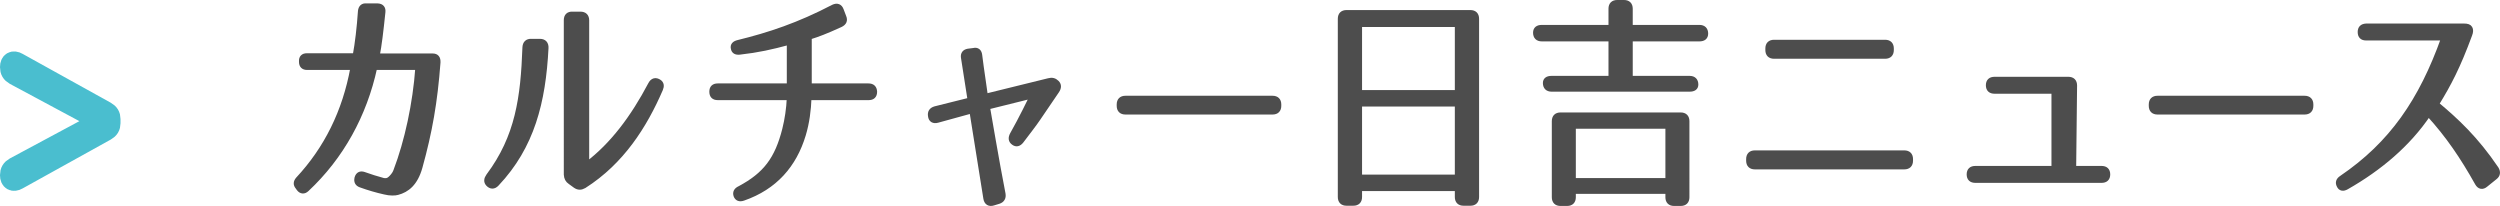
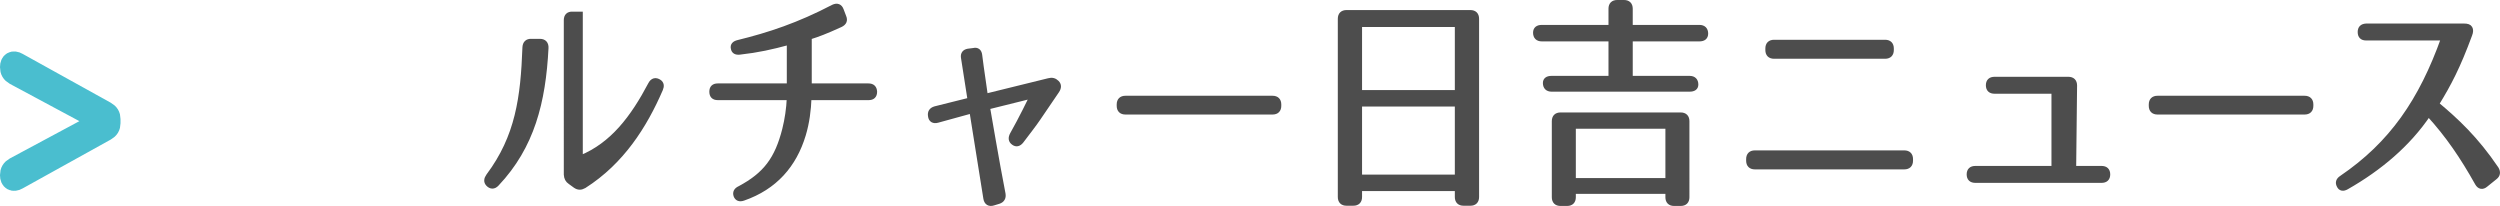
<svg xmlns="http://www.w3.org/2000/svg" version="1.1" id="レイヤー_1" x="0px" y="0px" viewBox="0 0 371.858 30.634" style="enable-background:new 0 0 371.858 30.634;" xml:space="preserve">
  <g>
    <g>
      <path style="fill:none;stroke:#4ABECF;stroke-width:3;stroke-miterlimit:10;" d="M2.18,11.152C1.704,10.88,1.5,10.541,1.5,9.997    V9.962c0-0.748,0.476-1.02,1.122-0.646l13.123,7.275c0.476,0.272,0.68,0.612,0.68,1.122v0.612c0,0.51-0.204,0.85-0.68,1.122    L2.622,26.723C1.976,27.097,1.5,26.825,1.5,26.077v-0.034c0-0.544,0.204-0.884,0.68-1.156l12.103-6.493v-0.748L2.18,11.152z" />
-       <path style="fill:#4D4D4D;stroke:#4D4D4D;stroke-width:0.683;stroke-miterlimit:10;" d="M65.179,9.283    c-0.442,5.915-1.224,10.335-2.686,15.604c-0.68,2.414-1.938,3.4-3.366,3.774c-0.34,0.102-1.122,0.136-1.904-0.068    c-1.224-0.272-2.38-0.612-3.604-1.054c-0.476-0.17-0.68-0.544-0.544-1.054v-0.034c0.17-0.544,0.544-0.714,1.054-0.544    c0.918,0.34,1.938,0.646,2.924,0.918c0.51,0.068,0.815,0,1.394-0.714c0.102-0.136,0.272-0.34,0.408-0.714    c1.666-4.352,2.89-10.029,3.264-15.333h-6.357c-1.53,7.037-4.964,13.292-10.131,18.12c-0.408,0.374-0.85,0.34-1.19-0.102    l-0.17-0.238c-0.34-0.408-0.306-0.782,0.034-1.19c4.216-4.521,6.969-10.029,8.159-16.59h-6.799c-0.544,0-0.85-0.306-0.85-0.85    V9.113c-0.034-0.544,0.272-0.85,0.816-0.85h7.173c0.34-1.836,0.612-4.147,0.782-6.629c0.068-0.544,0.374-0.85,0.918-0.782h1.7    c0.578,0.034,0.85,0.374,0.782,0.952c-0.306,2.958-0.544,4.896-0.85,6.493h8.227C64.941,8.297,65.213,8.637,65.179,9.283z" />
-       <path style="fill:#4D4D4D;stroke:#4D4D4D;stroke-width:0.683;stroke-miterlimit:10;" d="M81.246,7.141    c-0.408,8.023-2.074,14.653-7.343,20.228c-0.442,0.476-0.918,0.442-1.326,0c-0.306-0.34-0.272-0.748,0.068-1.224    c4.352-5.813,5.133-11.627,5.405-19.106c0.034-0.612,0.374-0.952,0.986-0.918h1.292C80.94,6.121,81.28,6.495,81.246,7.141z     M96.748,12.512c0.306-0.578,0.782-0.714,1.326-0.34c0.34,0.238,0.408,0.612,0.204,1.088c-2.38,5.507-5.779,10.845-11.389,14.415    c-0.476,0.272-0.884,0.272-1.326-0.034l-0.748-0.544c-0.408-0.272-0.578-0.612-0.612-1.122V2.993c0-0.612,0.34-0.952,0.952-0.918    h1.19c0.612,0,0.952,0.34,0.952,0.952v21.384C91.104,21.522,94.13,17.476,96.748,12.512z" />
+       <path style="fill:#4D4D4D;stroke:#4D4D4D;stroke-width:0.683;stroke-miterlimit:10;" d="M81.246,7.141    c-0.408,8.023-2.074,14.653-7.343,20.228c-0.442,0.476-0.918,0.442-1.326,0c-0.306-0.34-0.272-0.748,0.068-1.224    c4.352-5.813,5.133-11.627,5.405-19.106c0.034-0.612,0.374-0.952,0.986-0.918h1.292C80.94,6.121,81.28,6.495,81.246,7.141z     M96.748,12.512c0.306-0.578,0.782-0.714,1.326-0.34c0.34,0.238,0.408,0.612,0.204,1.088c-2.38,5.507-5.779,10.845-11.389,14.415    c-0.476,0.272-0.884,0.272-1.326-0.034l-0.748-0.544c-0.408-0.272-0.578-0.612-0.612-1.122V2.993c0-0.612,0.34-0.952,0.952-0.918    h1.19v21.384C91.104,21.522,94.13,17.476,96.748,12.512z" />
      <path style="fill:#4D4D4D;stroke:#4D4D4D;stroke-width:0.683;stroke-miterlimit:10;" d="M130.123,13.634    c0,0.612-0.306,0.918-0.918,0.918h-8.839c-0.068,1.836-0.306,3.706-0.85,5.508c-1.36,4.521-4.25,7.819-8.941,9.451    c-0.578,0.204-0.952,0.034-1.122-0.408c-0.17-0.476,0.034-0.85,0.544-1.088c3.842-2.04,5.575-4.352,6.697-8.771    c0.374-1.496,0.612-3.094,0.68-4.692h-10.606c-0.612,0-0.918-0.306-0.918-0.918c0-0.578,0.306-0.884,0.918-0.884h10.606V6.325    c-2.651,0.714-4.623,1.156-7.343,1.462c-0.578,0.068-0.918-0.136-0.986-0.612c-0.102-0.442,0.17-0.748,0.748-0.884    c4.59-1.122,9.009-2.584,14.143-5.27c0.578-0.272,1.02-0.102,1.224,0.476l0.374,0.986c0.238,0.544,0.068,0.952-0.51,1.224    c-2.312,1.054-3.332,1.428-4.624,1.836v7.207h8.771C129.783,12.75,130.088,13.056,130.123,13.634z" />
      <path style="fill:#4D4D4D;stroke:#4D4D4D;stroke-width:0.683;stroke-miterlimit:10;" d="M151.945,20.978    c-0.374,0.476-0.782,0.578-1.19,0.272c-0.442-0.306-0.476-0.748-0.204-1.258c1.326-2.346,2.72-5.201,2.924-5.677l-6.562,1.632    c0.102,0.544,1.36,8.023,2.312,12.885c0.102,0.578-0.136,0.986-0.68,1.156l-0.782,0.238c-0.612,0.204-1.054-0.068-1.156-0.714    l-2.074-12.987l-5.066,1.394c-0.612,0.17-1.02-0.068-1.088-0.646c-0.102-0.578,0.136-0.952,0.714-1.122l5.167-1.292l-0.986-6.323    c-0.068-0.51,0.17-0.85,0.714-0.952l0.815-0.102c0.544-0.136,0.884,0.136,0.952,0.714c0.034,0.442,0.272,2.04,0.85,6.085    l9.383-2.312c0.476-0.136,0.884-0.034,1.224,0.306c0.34,0.34,0.34,0.748,0.034,1.224l-2.822,4.147    C153.882,18.461,152.659,20.025,151.945,20.978z" />
      <path style="fill:#4D4D4D;stroke:#4D4D4D;stroke-width:0.683;stroke-miterlimit:10;" d="M190.241,15.538v0.204    c0,0.612-0.34,0.952-0.952,0.952h-21.894c-0.612,0-0.952-0.34-0.952-0.952v-0.204c0-0.612,0.34-0.952,0.952-0.952h21.894    C189.901,14.586,190.241,14.926,190.241,15.538z" />
      <path style="fill:#4D4D4D;stroke:#4D4D4D;stroke-width:0.683;stroke-miterlimit:10;" d="M201.304,30.258h-1.02    c-0.612,0-0.952-0.34-0.952-0.952V2.789c0-0.612,0.34-0.952,0.952-0.952h18.426c0.612,0,0.952,0.34,0.952,0.952v26.518    c0,0.612-0.34,0.952-0.952,0.952h-1.02c-0.612,0-0.952-0.34-0.952-0.952v-1.224h-14.483v1.224    C202.255,29.918,201.916,30.258,201.304,30.258z M202.255,13.736h14.483V3.673h-14.483V13.736z M202.255,15.504v10.811h14.483    V15.504H202.255z" />
      <path style="fill:#4D4D4D;stroke:#4D4D4D;stroke-width:0.683;stroke-miterlimit:10;" d="M253.736,4.999    c0,0.544-0.34,0.816-0.952,0.816h-10.267v5.813h8.805c0.612,0,0.952,0.34,0.952,0.952c0,0.476-0.34,0.714-0.952,0.714h-20.534    c-0.612,0-0.952-0.34-0.952-0.952c0-0.476,0.34-0.714,0.952-0.714h8.805V5.815h-10.267c-0.612,0-0.952-0.34-0.952-0.952    c0-0.544,0.34-0.816,0.952-0.816h10.267V1.293c0-0.612,0.34-0.952,0.952-0.952h1.02c0.612,0,0.952,0.34,0.952,0.952v2.753h10.267    C253.396,4.047,253.736,4.387,253.736,4.999z M248.059,29.34v-0.85h-14.006v0.85c0,0.612-0.34,0.952-0.952,0.952h-0.986    c-0.612,0-0.952-0.34-0.952-0.952V18.02c0-0.612,0.34-0.952,0.952-0.952h17.882c0.612,0,0.952,0.34,0.952,0.952V29.34    c0,0.612-0.34,0.952-0.952,0.952h-0.986C248.399,30.293,248.059,29.953,248.059,29.34z M248.059,26.825v-8.023h-14.006v8.023    H248.059z" />
      <path style="fill:#4D4D4D;stroke:#4D4D4D;stroke-width:0.683;stroke-miterlimit:10;" d="M284.207,23.663v0.238    c0,0.612-0.34,0.952-0.952,0.952h-22.234c-0.612,0-0.952-0.34-0.952-0.952v-0.238c0-0.612,0.34-0.952,0.952-0.952h22.234    C283.867,22.711,284.207,23.051,284.207,23.663z M281.352,7.209v0.238c0,0.612-0.34,0.952-0.952,0.952h-16.522    c-0.612,0-0.952-0.34-0.952-0.952V7.209c0-0.612,0.34-0.952,0.952-0.952h16.522C281.012,6.257,281.352,6.597,281.352,7.209z" />
      <path style="fill:#4D4D4D;stroke:#4D4D4D;stroke-width:0.683;stroke-miterlimit:10;" d="M313.54,25.941    c0,0.612-0.34,0.918-0.952,0.918h-18.766c-0.612,0-0.952-0.306-0.952-0.918s0.34-0.918,0.952-0.918h11.661V13.6h-8.805    c-0.612,0-0.952-0.306-0.952-0.918s0.34-0.918,0.952-0.918h10.98c0.612,0,0.952,0.34,0.952,0.952l-0.136,12.307h4.114    C313.199,25.023,313.54,25.329,313.54,25.941z" />
      <path style="fill:#4D4D4D;stroke:#4D4D4D;stroke-width:0.683;stroke-miterlimit:10;" d="M343.754,15.538v0.204    c0,0.612-0.34,0.952-0.952,0.952h-21.894c-0.612,0-0.952-0.34-0.952-0.952v-0.204c0-0.612,0.34-0.952,0.952-0.952h21.894    C343.415,14.586,343.754,14.926,343.754,15.538z" />
      <path style="fill:#4D4D4D;stroke:#4D4D4D;stroke-width:0.683;stroke-miterlimit:10;" d="M367.419,4.183    c0.136,0.238,0.136,0.544-0.034,0.986c-1.768,4.793-3.094,7.309-4.93,10.301c2.89,2.414,5.813,5.1,8.873,9.621    c0.306,0.51,0.238,0.952-0.204,1.292l-1.394,1.122c-0.476,0.408-0.952,0.306-1.258-0.238c-2.21-3.943-4.352-7.105-7.241-10.267    c-3.026,4.488-7.275,8.057-12.171,10.845c-0.51,0.306-0.952,0.238-1.156-0.238c-0.238-0.442-0.102-0.85,0.374-1.156    c7.445-5.065,11.831-11.457,15.163-20.772h-11.491c-0.612,0-0.918-0.306-0.918-0.918c0-0.578,0.306-0.884,0.918-0.918h14.551    C367.011,3.843,367.283,3.945,367.419,4.183z" />
    </g>
  </g>
</svg>